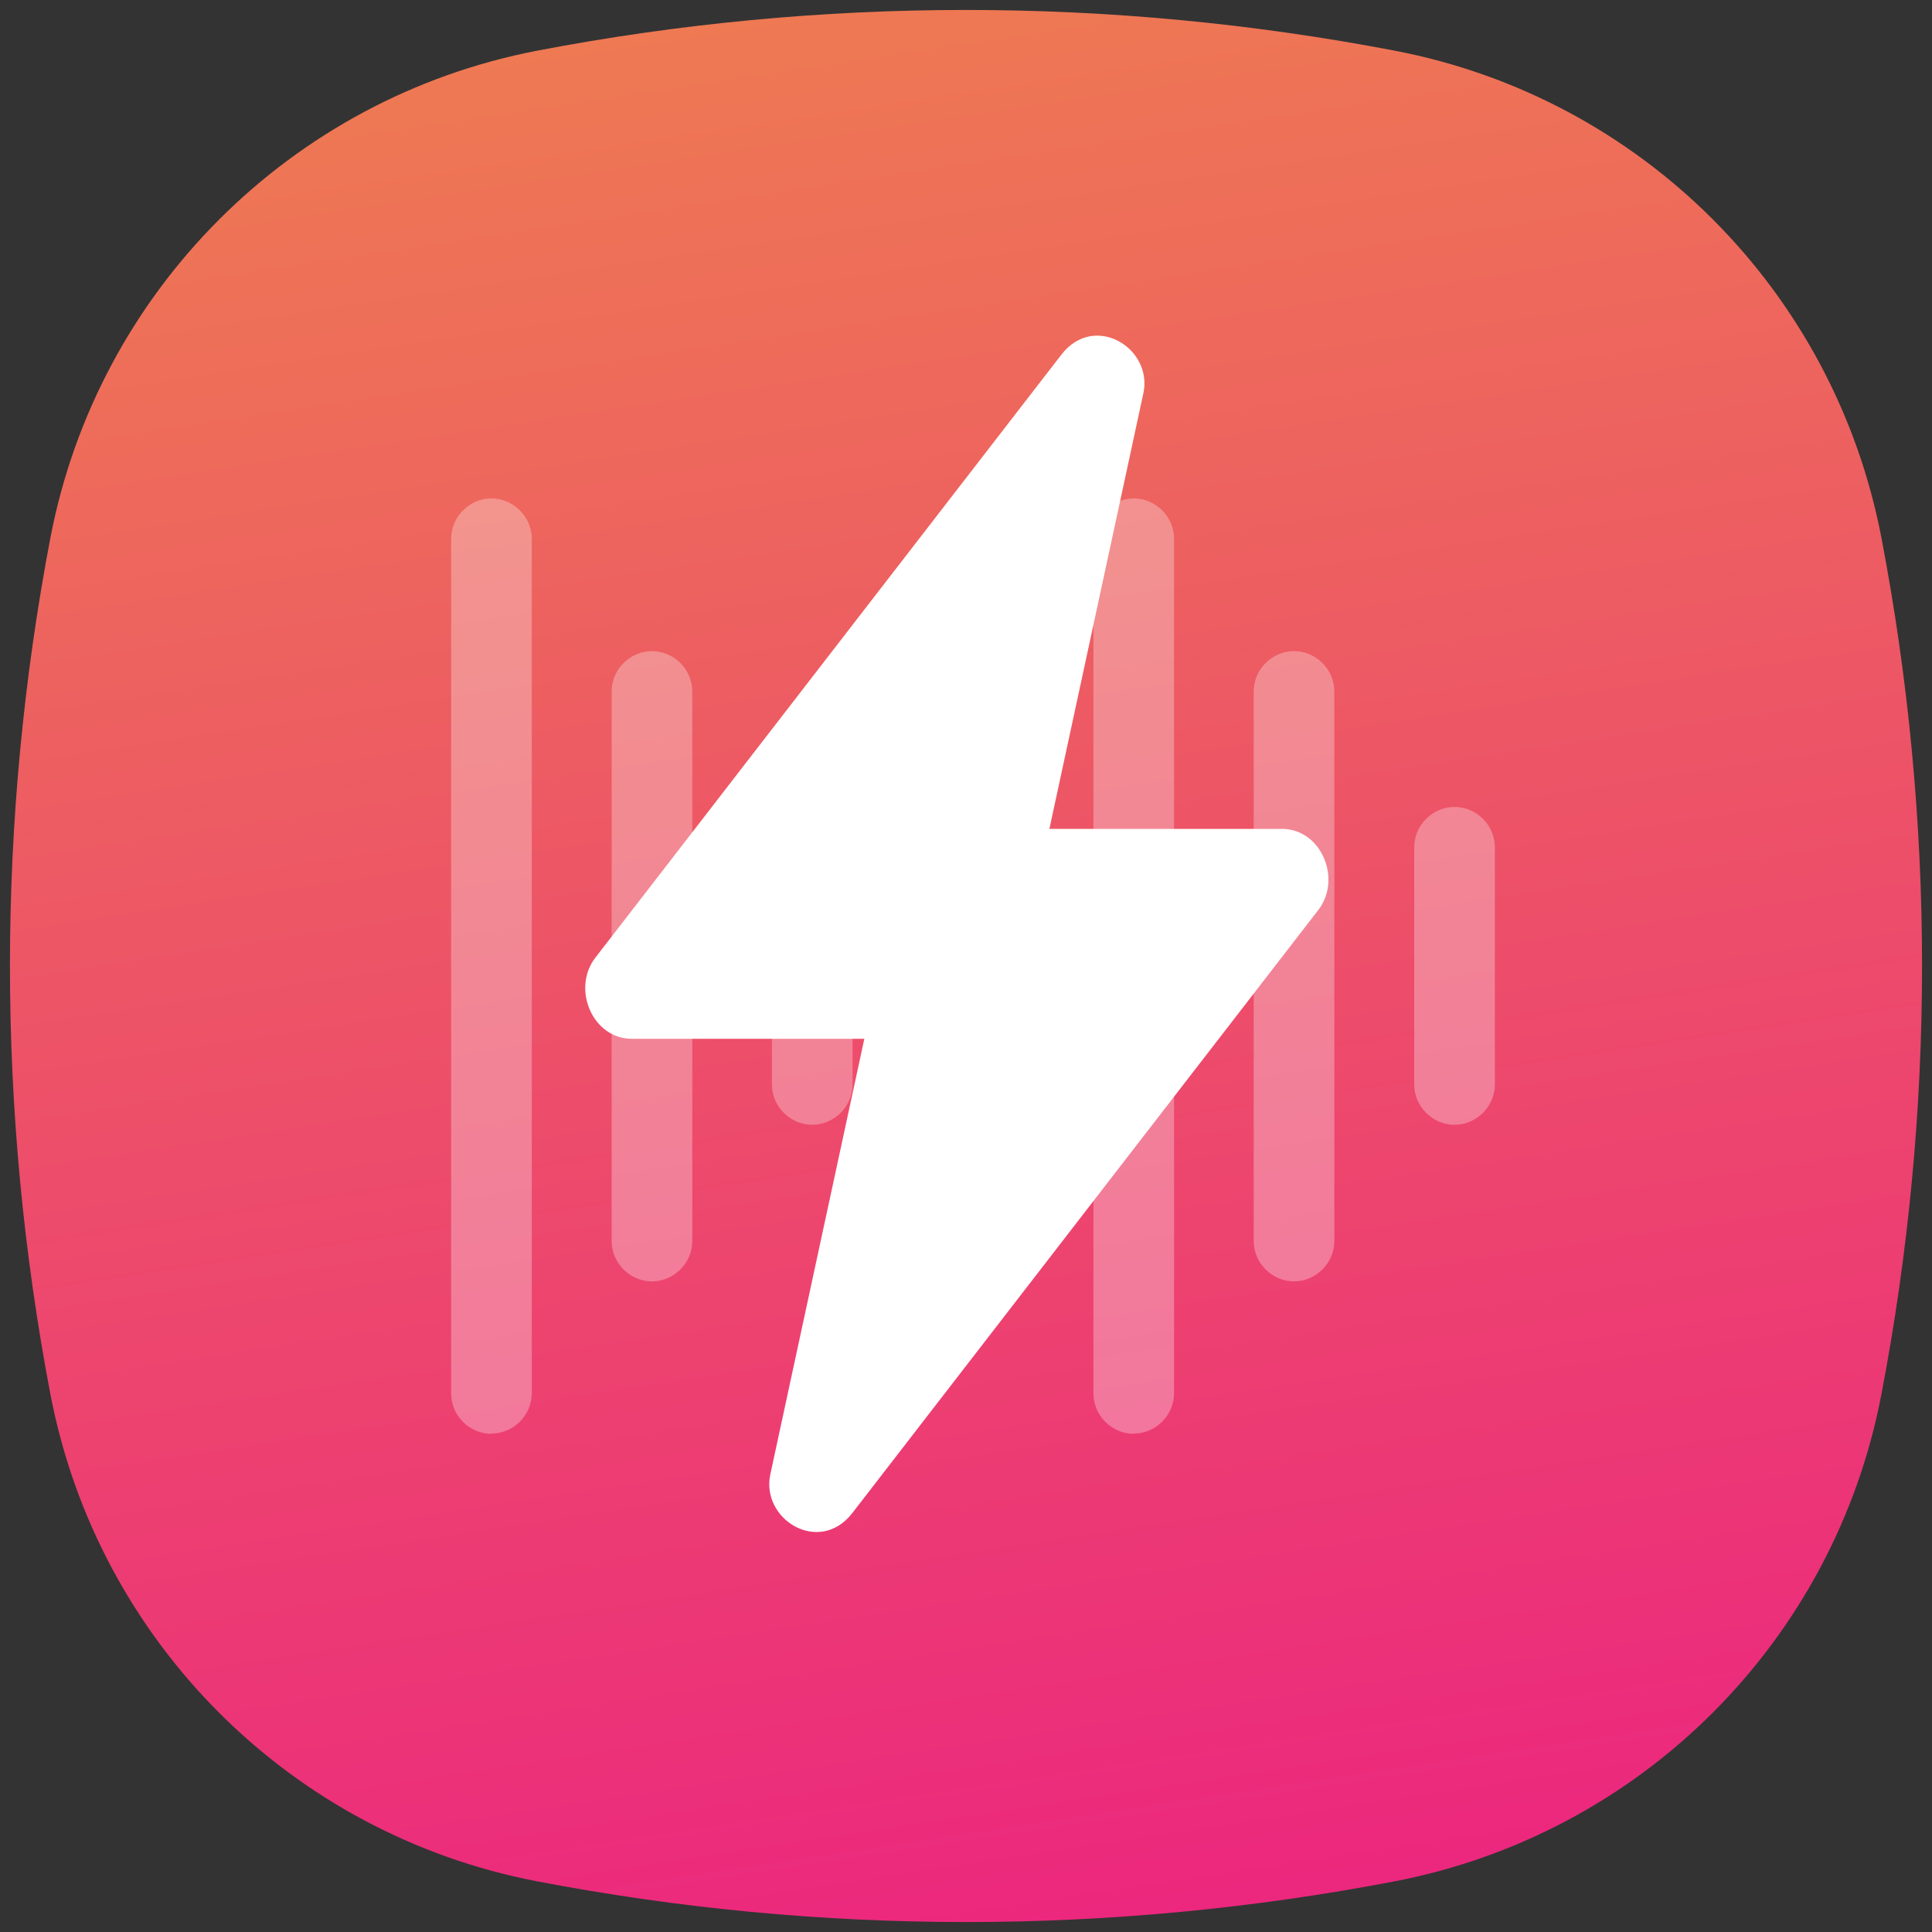
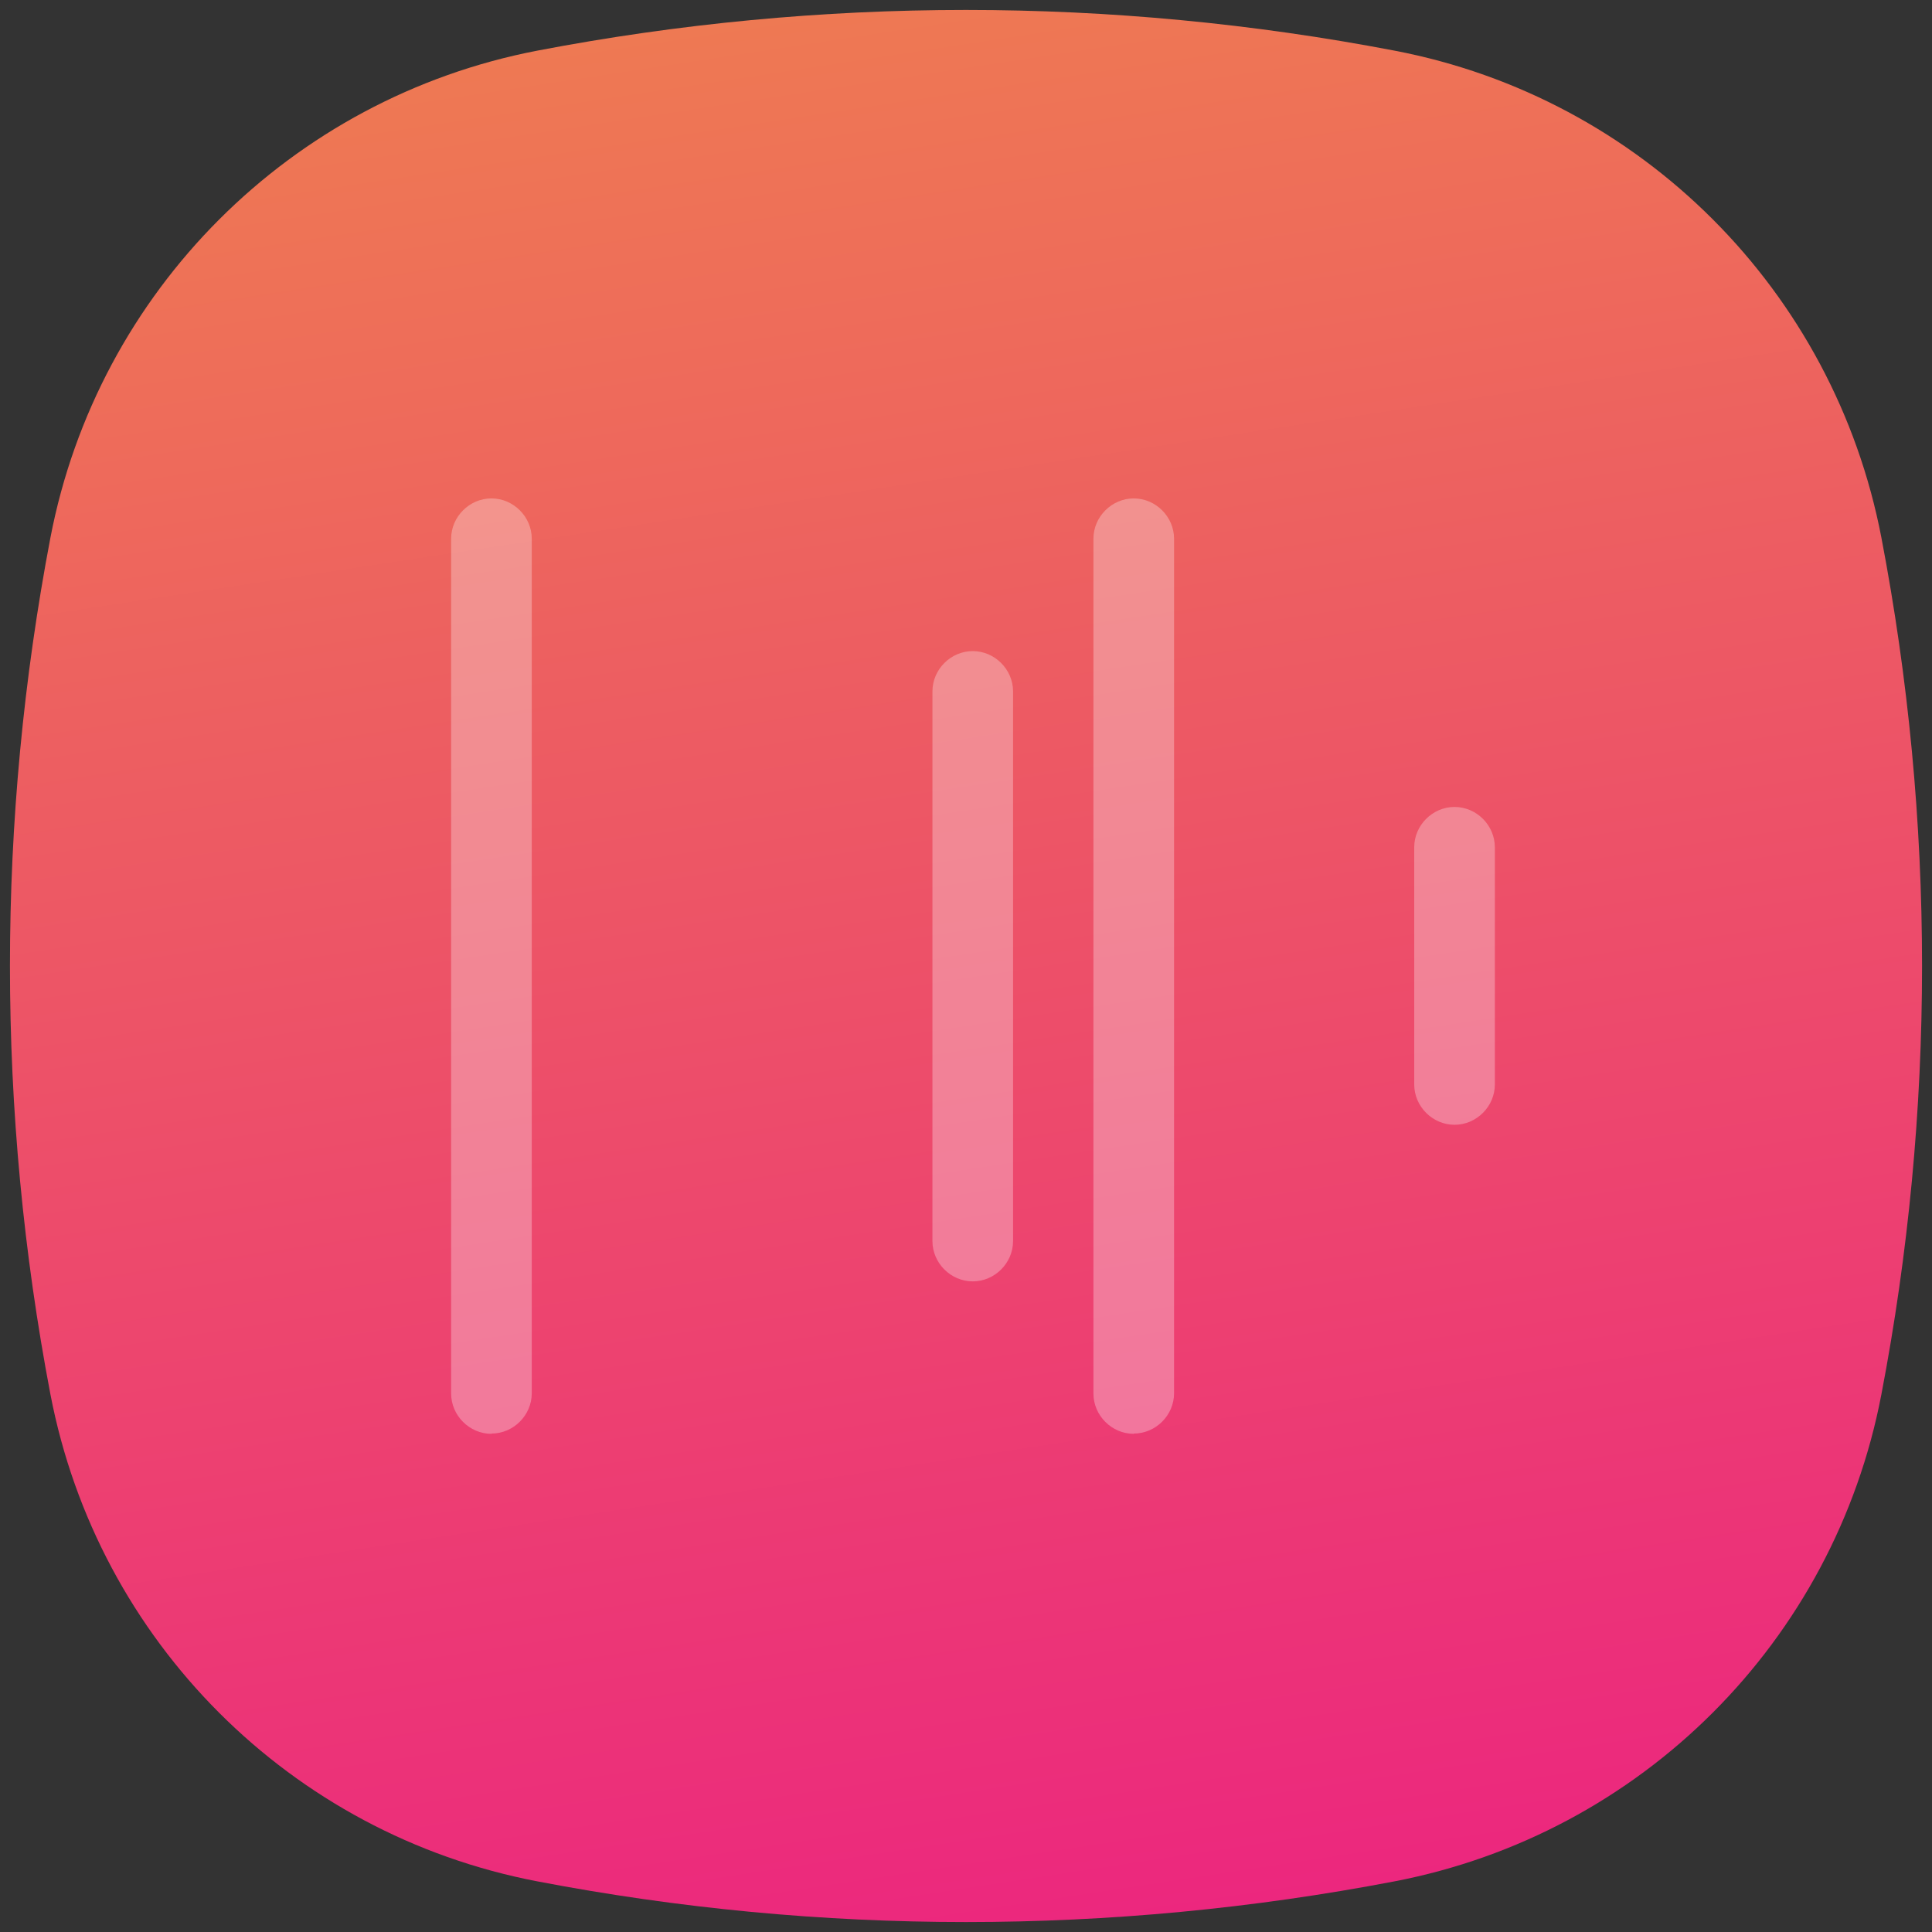
<svg xmlns="http://www.w3.org/2000/svg" width="97" height="97" viewBox="0 0 97 97" fill="none">
  <rect x="0" y="0" width="97" height="97" fill="#333333" stroke="none" />
  <path d="M68.221 90.62C55.191 93.115 41.809 93.115 28.779 90.62C17.425 88.444 8.544 79.565 6.372 68.215C3.876 55.187 3.876 41.807 6.372 28.779C8.547 17.426 17.428 8.546 28.779 6.371C41.809 3.876 55.191 3.876 68.221 6.371C79.575 8.546 88.456 17.426 90.628 28.775C93.124 41.803 93.124 55.184 90.628 68.212C88.453 79.565 79.572 88.444 68.221 90.62Z" fill="white" />
  <path d="M70.011 94.458C55.794 97.181 41.197 97.181 26.98 94.458C14.591 92.091 4.913 82.401 2.533 70.013C-0.178 55.798 -0.178 41.202 2.533 26.987C4.913 14.611 14.603 4.922 26.98 2.542C41.197 -0.181 55.794 -0.181 70.011 2.542C82.4 4.909 92.078 14.599 94.458 26.987C97.181 41.202 97.181 55.798 94.458 70.013C92.09 82.401 82.4 92.078 70.011 94.458Z" fill="url(#paint0_linear_7026_4032)" />
  <path d="M73.028 56.472C74.132 56.472 75.052 55.552 75.052 54.448V42.539C75.052 41.435 74.132 40.515 73.028 40.515C71.924 40.515 71.004 41.435 71.004 42.539V54.448C71.004 55.552 71.924 56.472 73.028 56.472Z" fill="white" fill-opacity="0.3" />
-   <path d="M40.78 56.472C41.884 56.472 42.804 55.552 42.804 54.448V42.539C42.804 41.435 41.884 40.515 40.78 40.515C39.676 40.515 38.756 41.435 38.756 42.539V54.448C38.756 55.552 39.676 56.472 40.78 56.472Z" fill="white" fill-opacity="0.3" />
-   <path d="M64.969 64.334C66.073 64.334 66.993 63.414 66.993 62.31V34.714C66.993 33.61 66.073 32.69 64.969 32.69C63.865 32.69 62.945 33.61 62.945 34.714V62.31C62.945 63.414 63.865 64.334 64.969 64.334Z" fill="white" fill-opacity="0.3" />
  <path d="M48.839 64.334C49.943 64.334 50.863 63.414 50.863 62.31V34.714C50.863 33.61 49.943 32.69 48.839 32.69C47.735 32.69 46.815 33.61 46.815 34.714V62.31C46.815 63.414 47.735 64.334 48.839 64.334Z" fill="white" fill-opacity="0.3" />
-   <path d="M32.733 64.334C33.837 64.334 34.757 63.414 34.757 62.31V34.714C34.757 33.61 33.837 32.69 32.733 32.69C31.63 32.69 30.709 33.61 30.709 34.714V62.31C30.709 63.414 31.63 64.334 32.733 64.334Z" fill="white" fill-opacity="0.3" />
  <path d="M56.922 71.975C58.026 71.975 58.946 71.056 58.946 69.952V27.048C58.946 25.944 58.026 25.024 56.922 25.024C55.818 25.024 54.898 25.944 54.898 27.048V69.964C54.898 71.068 55.818 71.988 56.922 71.988V71.975Z" fill="white" fill-opacity="0.3" />
  <path d="M24.674 71.975C25.778 71.975 26.698 71.056 26.698 69.952V27.048C26.698 25.944 25.778 25.024 24.674 25.024C23.57 25.024 22.65 25.944 22.65 27.048V69.964C22.65 71.068 23.57 71.988 24.674 71.988V71.975Z" fill="white" fill-opacity="0.3" />
-   <path fill-rule="evenodd" clip-rule="evenodd" d="M64.361 41.616C66.345 41.616 67.385 44.142 66.188 45.688L42.794 75.964C41.14 78.104 38.186 76.29 38.676 74.021L43.396 52.154H31.72C29.735 52.154 28.695 49.627 29.892 48.081L53.289 17.806C54.945 15.665 57.894 17.483 57.406 19.743L52.687 41.616L64.361 41.616Z" fill="white" />
  <defs>
    <linearGradient id="paint0_linear_7026_4032" x1="41.185" y1="0.31" x2="55.803" y2="96.703" gradientUnits="userSpaceOnUse">
      <stop stop-color="#EE7953" />
      <stop offset="1" stop-color="#EC277E" />
    </linearGradient>
  </defs>
</svg>